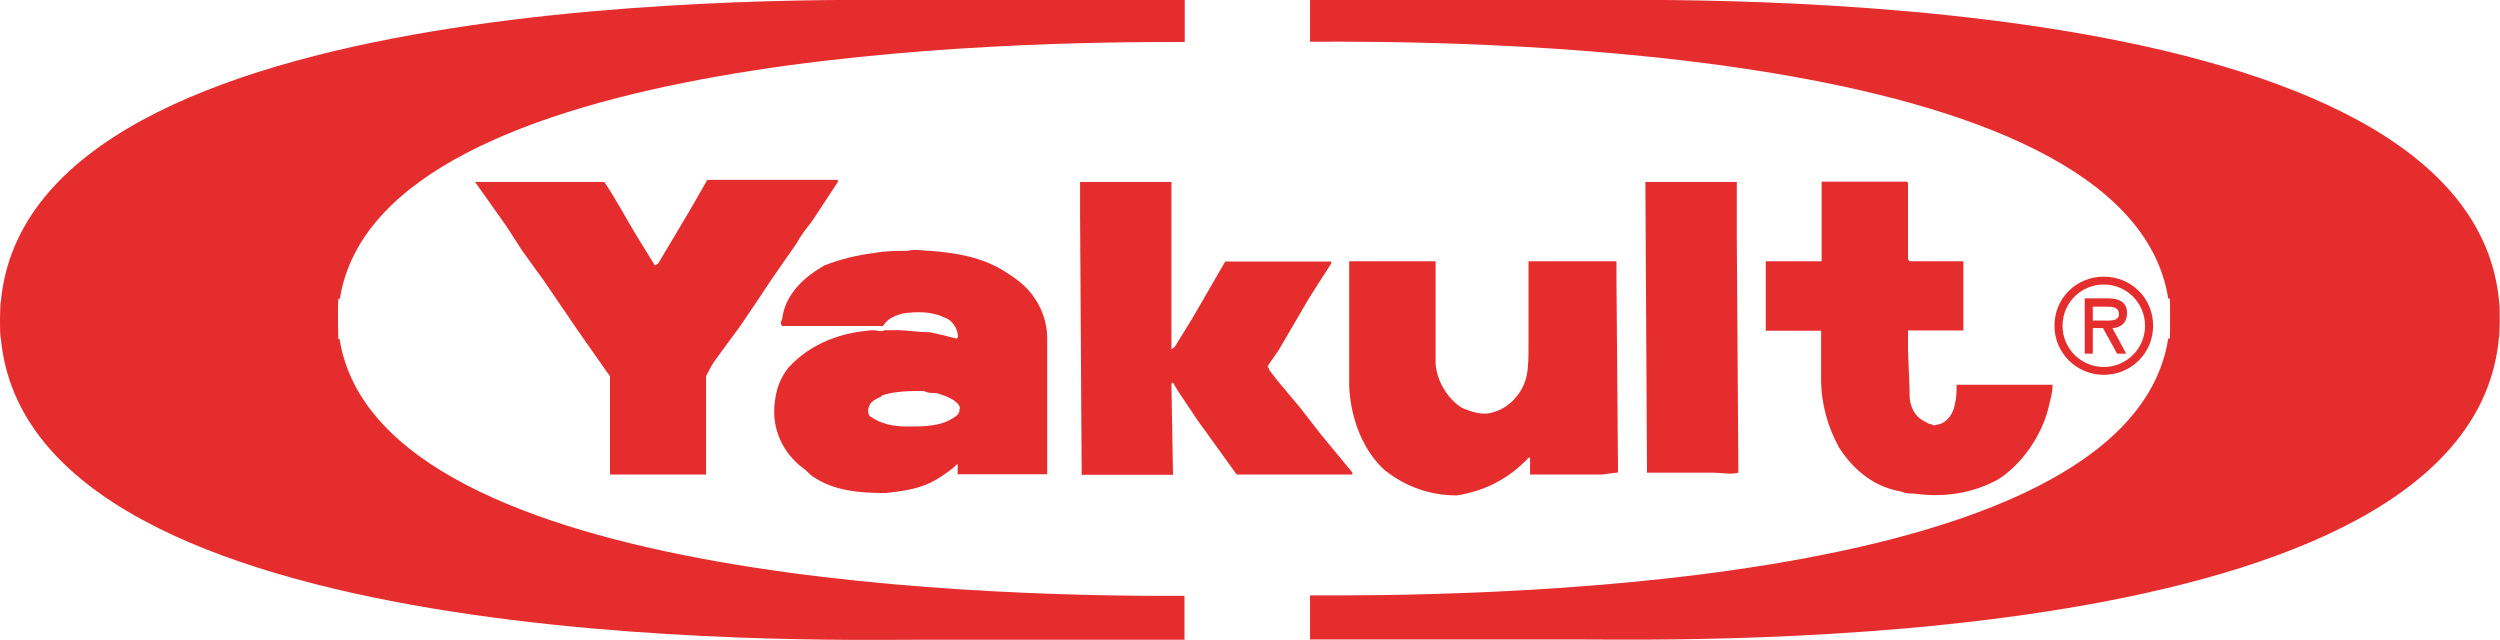
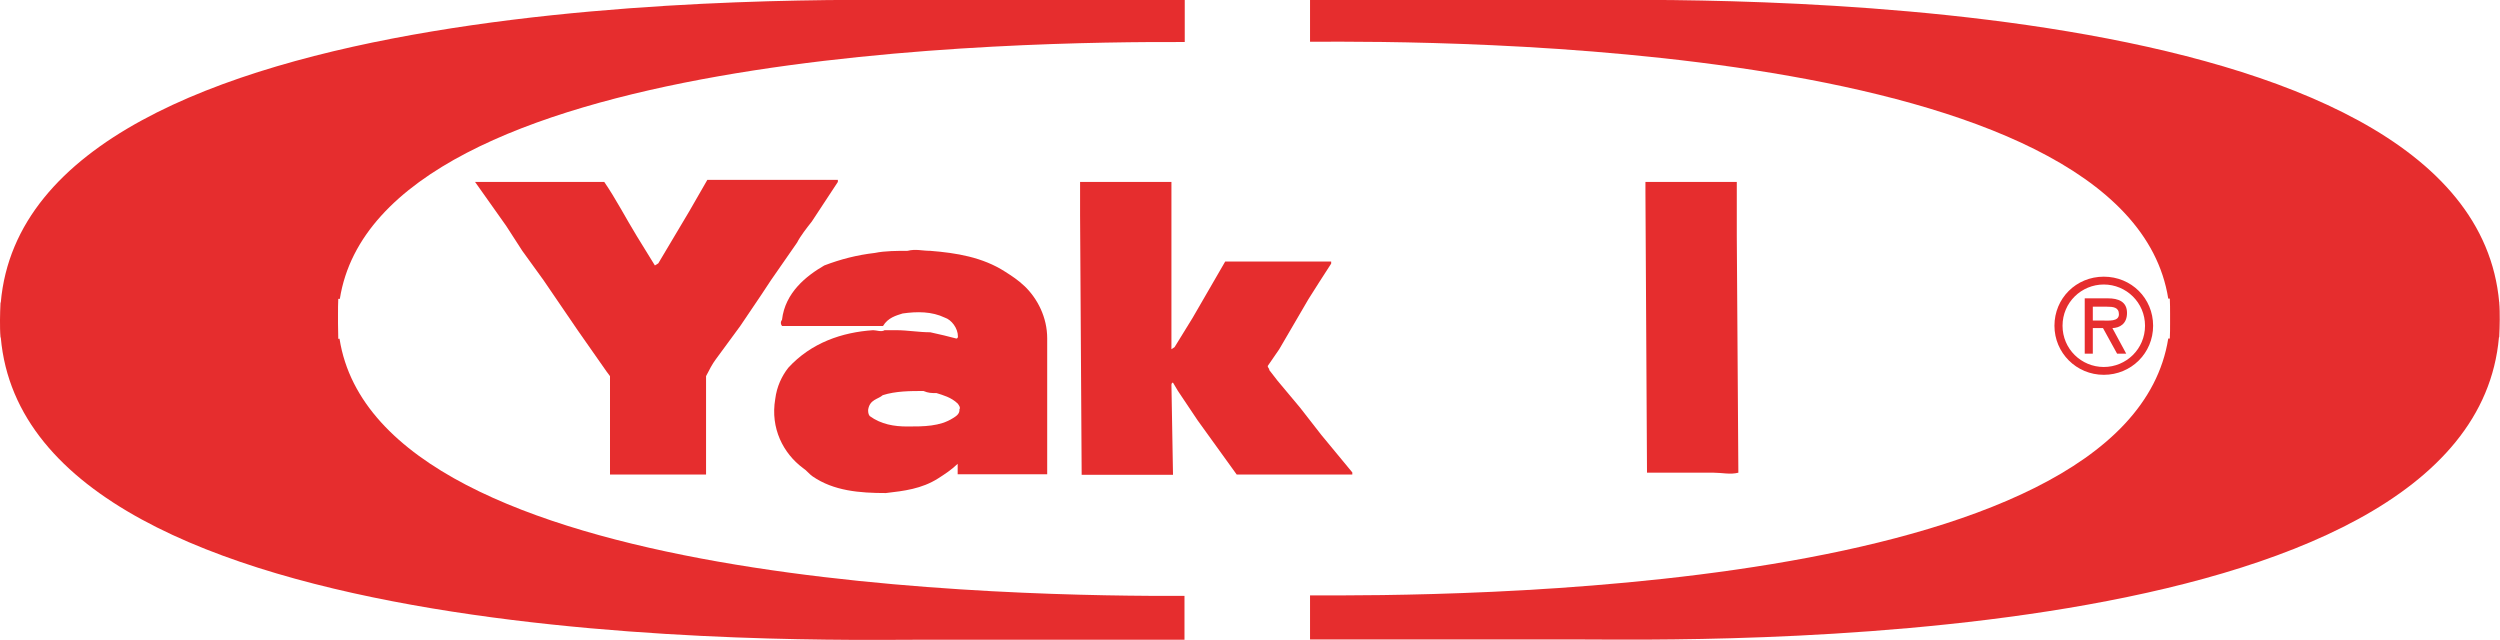
<svg xmlns="http://www.w3.org/2000/svg" id="Laag_1" viewBox="0 0 95.78 24.52">
  <defs>
    <style>      .cls-1 {        fill: #e62d2e;        fill-rule: evenodd;      }    </style>
  </defs>
  <path class="cls-1" d="M23.15,6.97c.44.64.81,1.36,1.25,2.08l.69,1.12.13-.08,1.19-2,.69-1.2h5v.08l-1,1.52c-.19.24-.44.56-.56.8l-1,1.44-.37.56-.81,1.2-.94,1.28c-.12.16-.25.4-.37.64v3.77h-3.68v-3.77l-.12-.16-1.12-1.6-1.31-1.92-.81-1.12-.62-.96-1.19-1.68h5" />
  <path class="cls-1" d="M36.76,15.7c0,.16-.12.24-.25.32-.5.32-1.12.32-1.75.32-.5,0-1-.08-1.44-.4-.06-.08-.06-.16-.06-.24.06-.4.38-.4.56-.56.5-.16,1.06-.16,1.56-.16.19.08.31.08.5.08.25.08.56.16.81.4.06.08.12.16.06.24h0ZM39.26,10.97c-.25-.24-.5-.4-.75-.56-.87-.56-1.87-.72-2.87-.8-.31,0-.56-.08-.87,0-.37,0-.87,0-1.25.08-.69.08-1.31.24-1.94.48-.69.4-1.5,1.04-1.62,2.08-.06.08-.06.16,0,.24h3.87c.19-.32.5-.4.75-.48.56-.08,1.12-.08,1.62.16.25.08.5.4.5.72,0,.08-.06.08-.06.08-.31-.08-.62-.16-1-.24-.44,0-.87-.08-1.31-.08h-.44c-.12.08-.31,0-.44,0-1.19.08-2.37.48-3.25,1.44-.25.32-.44.72-.5,1.2-.19,1.12.31,2.08,1.06,2.64.13.08.25.24.37.32.81.56,1.81.64,2.81.64.69-.08,1.37-.16,2-.56.25-.16.5-.32.75-.56v.4h3.43v-5.21c0-.8-.37-1.52-.87-2" />
  <path class="cls-1" d="M41.38,6.97h3.5v6.41l.12-.08.69-1.12,1.25-2.16h4.06v.08c-.31.48-.62.96-.87,1.36l-1.12,1.92-.44.64c0,.08.06.08.06.16l.31.4.87,1.04c.25.32.5.64.81,1.04l1.19,1.44v.08h-4.43l-.75-1.04-.75-1.04-.75-1.12-.19-.32c-.06,0-.06.08-.06.08l.06,3.45h-3.5v-.08l-.06-9.86v-1.28" />
-   <path class="cls-1" d="M51.69,10.01h3.31v3.93c.06.72.5,1.36,1,1.68.38.16.81.32,1.25.16.56-.16,1.12-.72,1.25-1.44.06-.32.06-.72.06-1.12v-3.21h3.37v.64l.06,7.45-.62.08h-2.75v-.64h-.06c-.75.8-1.69,1.28-2.75,1.44-1,0-1.94-.32-2.75-.96-.81-.72-1.31-1.93-1.37-3.21v-4.81" />
  <path class="cls-1" d="M63.11,6.97h3.43v2.08l.06,9.06c-.31.08-.62,0-.94,0h-2.56l-.06-10.74v-.4h.06" />
-   <path class="cls-1" d="M67.67,10.01h2.12v-3.05h3.25c.06,0,.06.08.06.08v2.89l.06.08h2.06v2.65h-2.12v.8l.06,1.44v.24c0,.4.19.8.5.96.12.08.25.16.37.16.06.08.12,0,.25,0,.31-.08.56-.4.62-.8.06-.24.06-.48.06-.72h3.68c0,.24-.06.48-.12.72-.25,1.2-1.06,2.32-1.94,2.89-1,.56-2.12.72-3.25.56-.19,0-.31,0-.5-.08-.94-.16-1.75-.72-2.37-1.68-.44-.8-.69-1.68-.69-2.64v-1.84h-2.12v-2.65" />
  <path class="cls-1" d="M80.18,11.75v.53h.33c.28,0,.67.05.67-.24,0-.27-.22-.29-.47-.29,0,0-.53,0-.53,0ZM81.46,13.55h-.35l-.54-.98h-.39v.98h-.31v-2.12h.89c.39,0,.73.12.73.56,0,.42-.28.57-.56.58l.53.98h0ZM79.02,12.48c0,.89.72,1.58,1.58,1.58s1.58-.69,1.58-1.58-.72-1.58-1.58-1.58-1.58.69-1.58,1.58ZM78.71,12.48c0-1.05.83-1.88,1.89-1.88s1.89.83,1.89,1.88-.84,1.88-1.89,1.88-1.89-.84-1.89-1.88" />
  <path class="cls-1" d="M13.02,12.98h-.06c0-.2-.01-.39-.01-.59,0-.06,0-.12,0-.18,0-.06,0-.12,0-.17,0-.2,0-.4.01-.59h.06C14.54,1.85,39.38,1.59,45.39,1.61V0h-10.22C31.28,0,1.1-.65.03,11.59h-.01c-.01.22-.02.45-.02.67s0,.45.02.67h.01c1.07,12.23,31.25,11.58,35.13,11.58h10.22v-1.68c-6,.02-30.85-.24-32.37-9.84" />
  <path class="cls-1" d="M95.76,11.59h-.01C94.68-.65,64.49,0,60.61,0h-10.42v1.6c4.93-.03,31.31-.06,32.88,9.84h.06c.01.2.01.39.01.59,0,.06,0,.12,0,.17,0,.06,0,.12,0,.18,0,.2,0,.4-.01.59h-.06c-1.57,9.9-27.95,9.86-32.88,9.84v1.69h10.42c3.88,0,34.06.65,35.13-11.58h.01c.01-.22.02-.45.02-.67s0-.45-.02-.67" />
</svg>